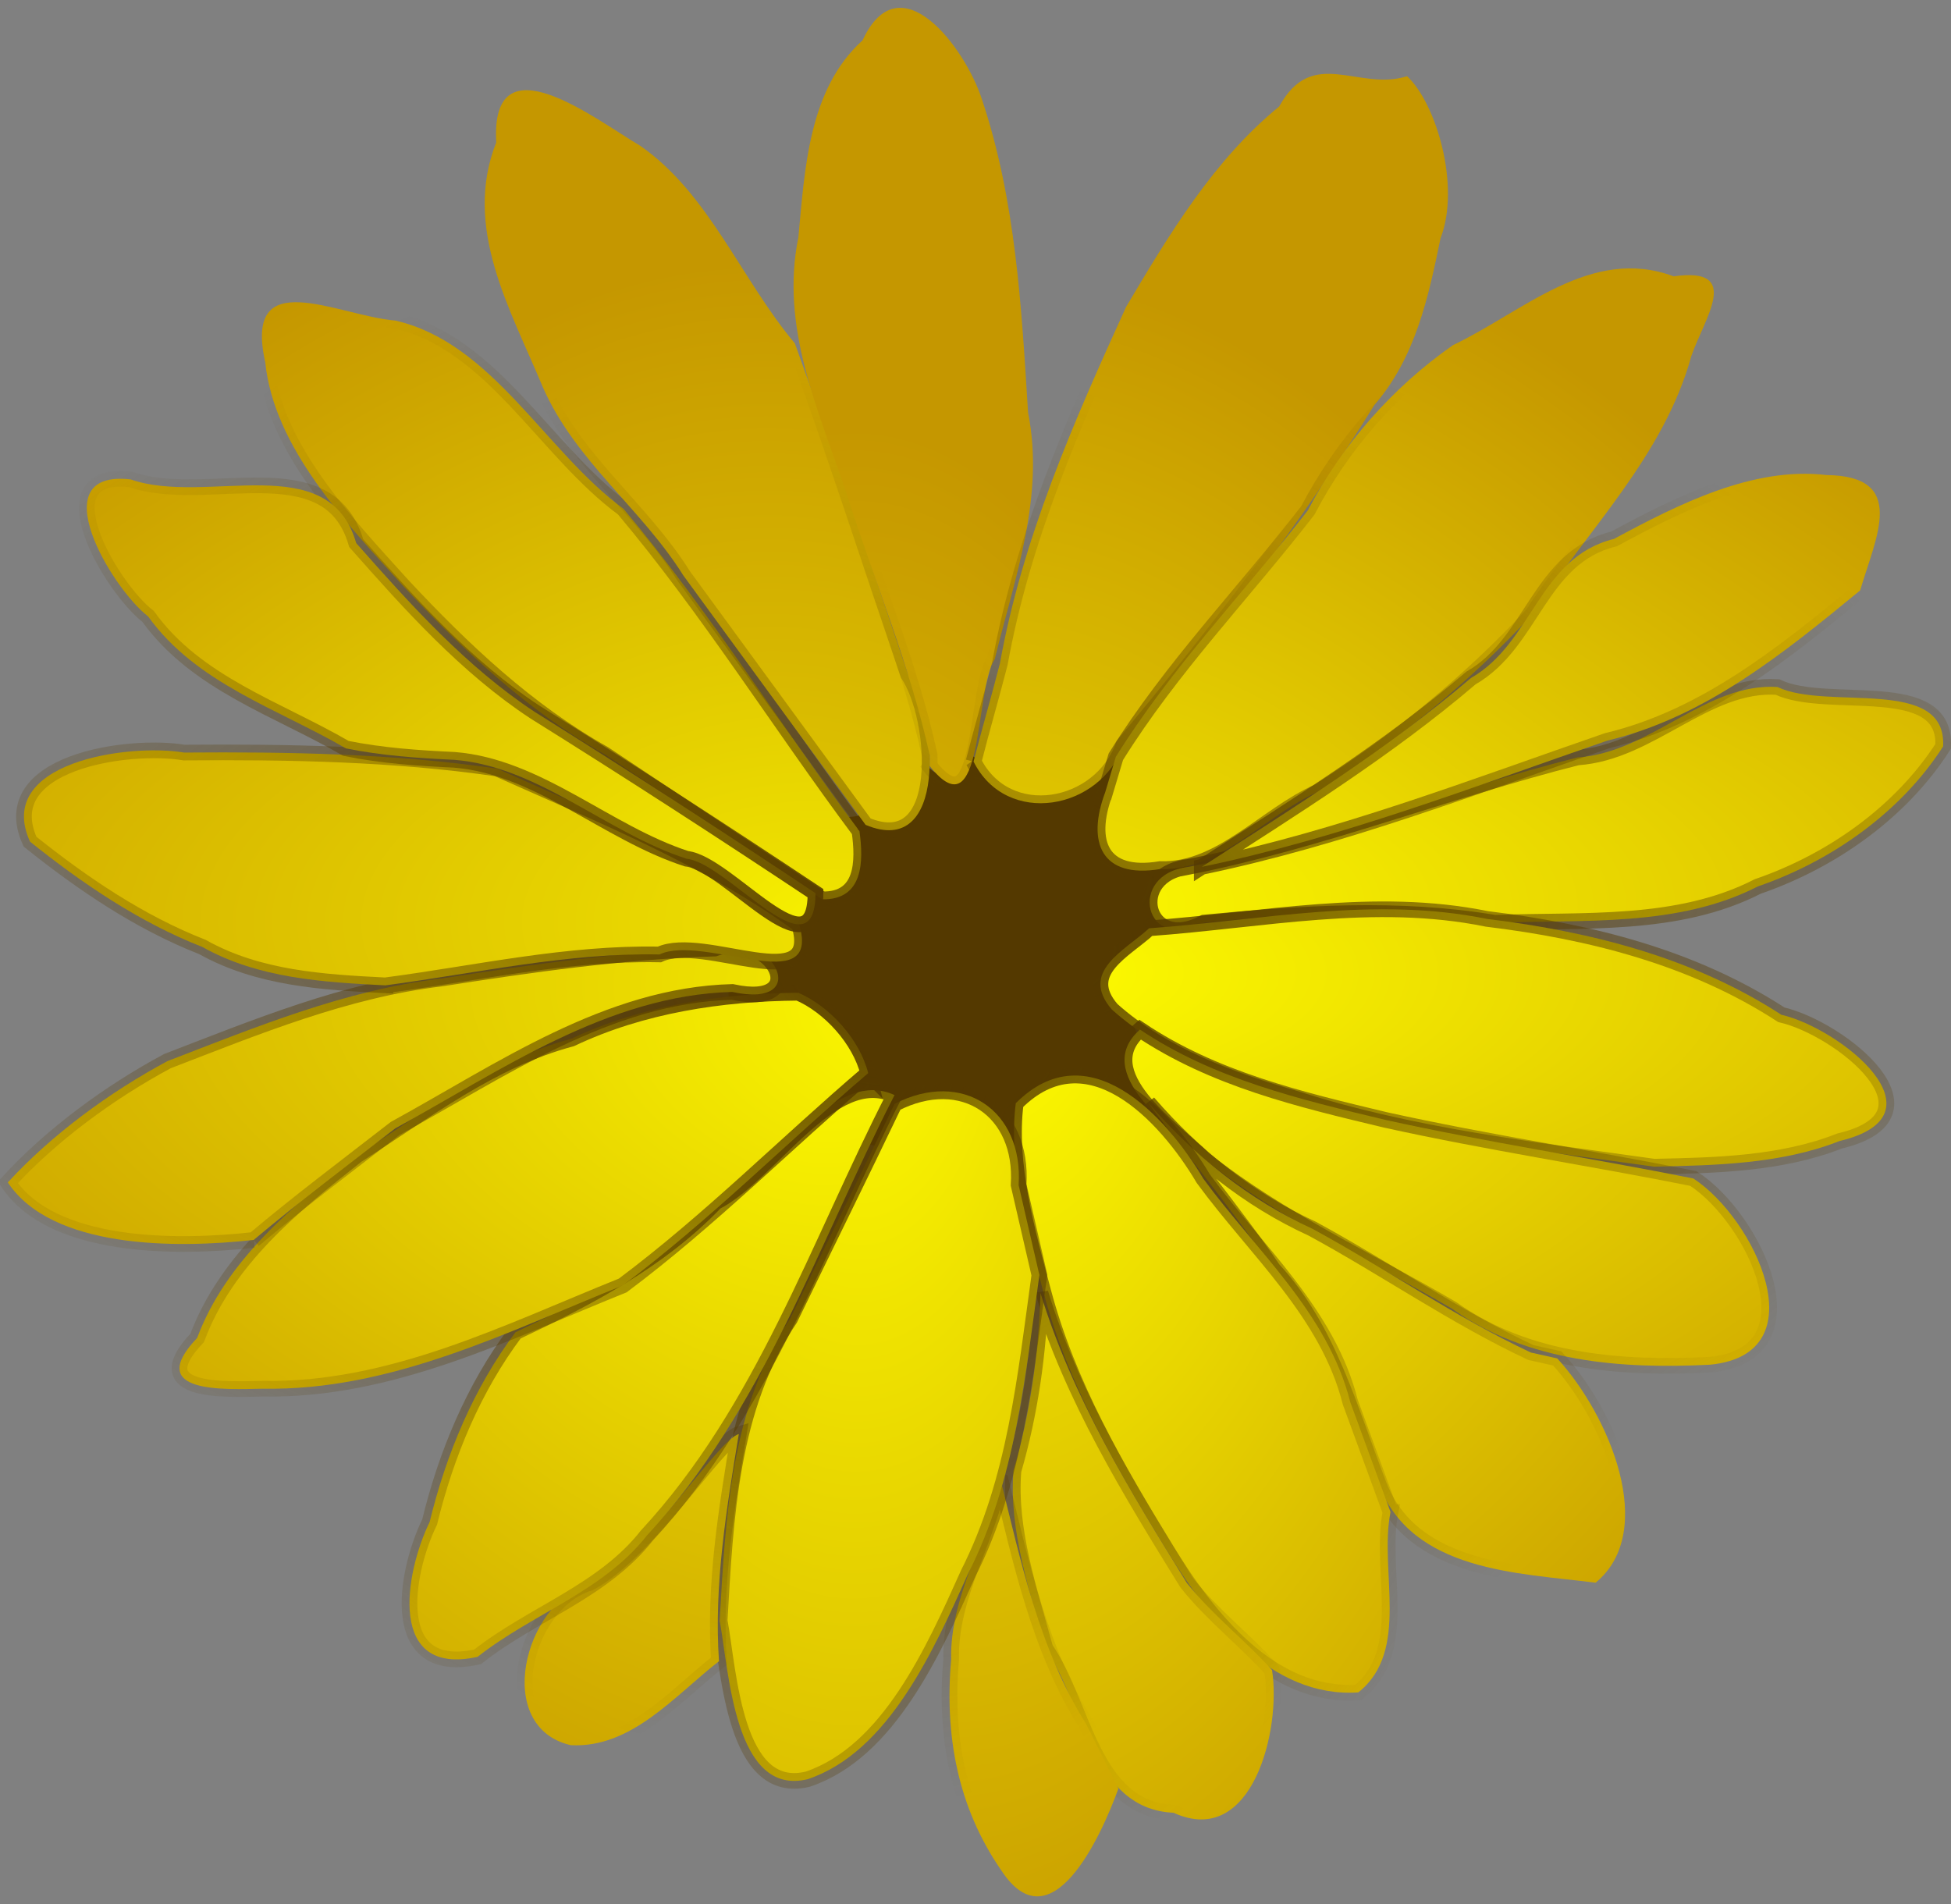
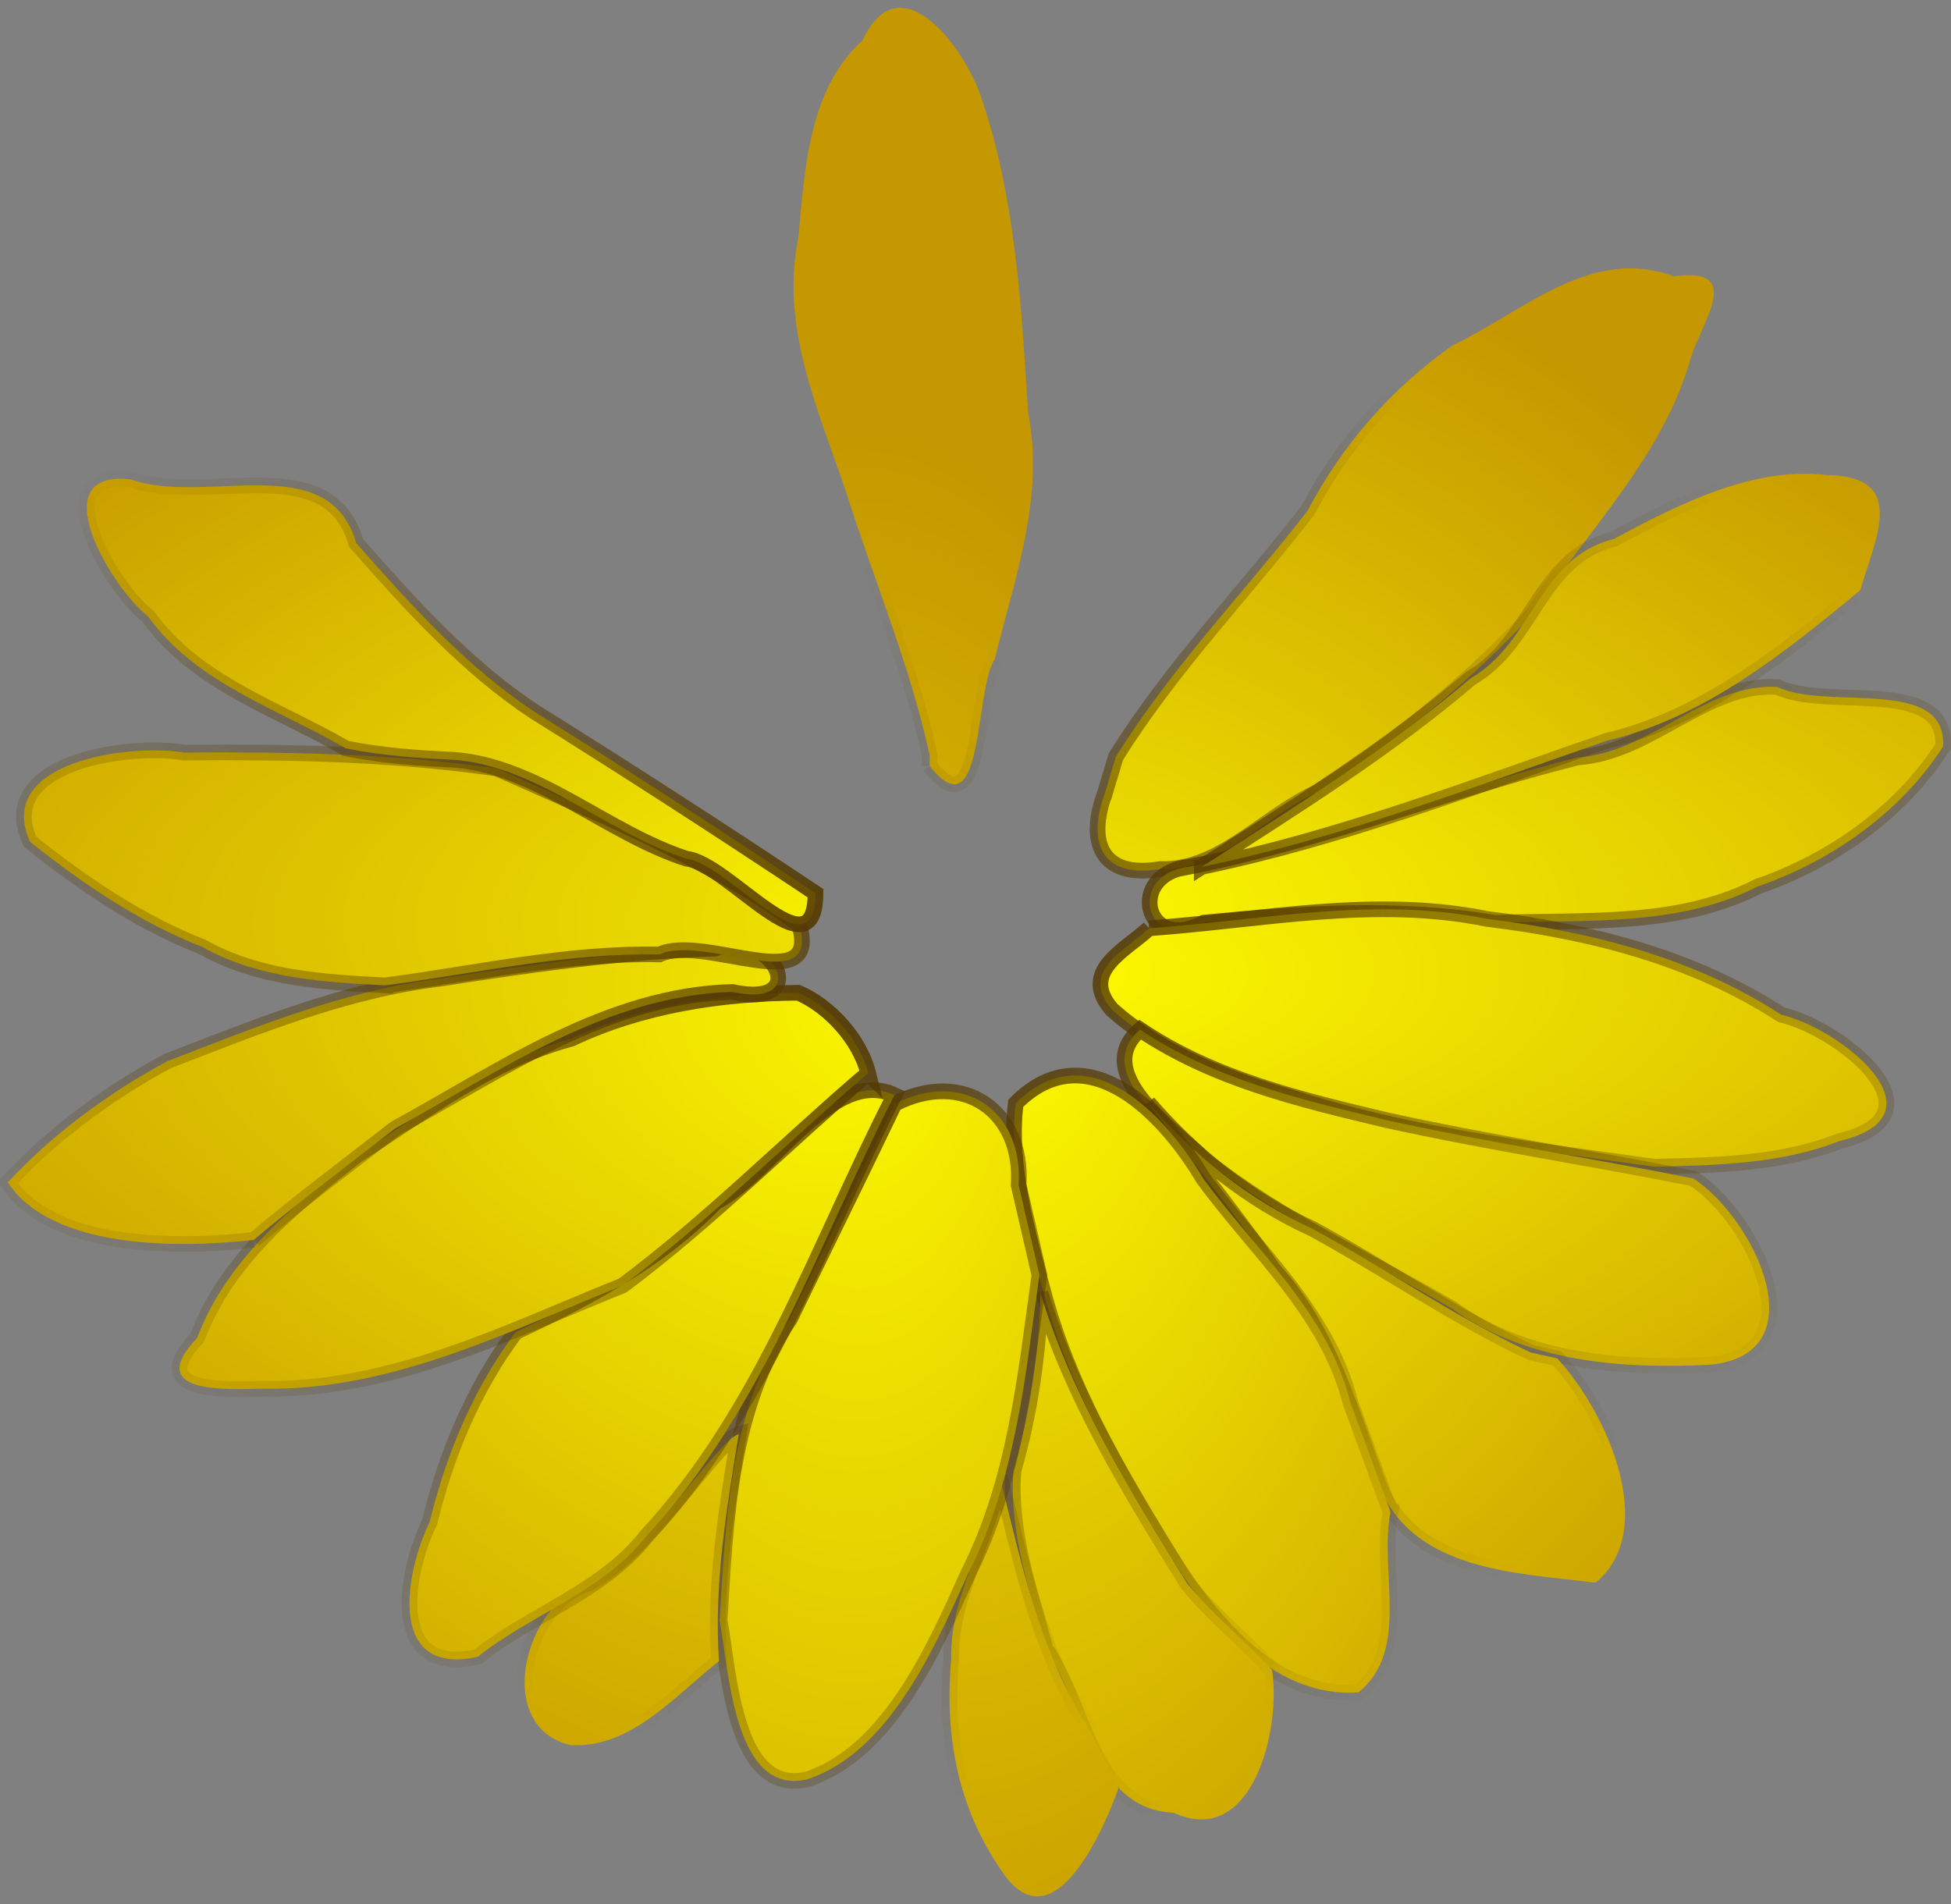
<svg xmlns="http://www.w3.org/2000/svg" xmlns:ns1="http://sodipodi.sourceforge.net/DTD/sodipodi-0.dtd" xmlns:ns2="http://www.inkscape.org/namespaces/inkscape" xmlns:xlink="http://www.w3.org/1999/xlink" id="svg4844" ns1:docname="_svgclean2.svg" ns2:export-filename="/home/Krug/Desktop/openClipImg/svg/png/flower1.png" viewBox="0 0 311.82 304.36" ns1:version="0.32" ns2:export-xdpi="72.000000" version="1.1" ns2:export-ydpi="72.000000" ns2:version="0.48.3.1 r9886">
  <rect x="0" y="0" width="311.82" height="304.36" fill="#808080" stroke="none" />
  <defs id="defs4846">
    <linearGradient id="linearGradient7858">
      <stop id="stop7859" style="stop-color:#543900" offset="0" />
      <stop id="stop7860" style="stop-color:#543900;stop-opacity:0" offset="1" />
    </linearGradient>
    <linearGradient id="linearGradient6295">
      <stop id="stop6296" style="stop-color:#ffff00" offset="0" />
      <stop id="stop6297" style="stop-color:#c59700" offset="1" />
    </linearGradient>
    <radialGradient id="radialGradient7174" fx="148.47" fy="246.28" xlink:href="#linearGradient6295" gradientUnits="userSpaceOnUse" cy="247.21" cx="141.66" gradientTransform="matrix(1.27 0 0 .787 -30.302 -35.814)" r="161.3" ns2:collect="always" />
    <radialGradient id="radialGradient7175" fx="140.17" fy="325.53" xlink:href="#linearGradient6295" gradientUnits="userSpaceOnUse" cy="326.46" cx="133.41" gradientTransform="matrix(1.78 0 0 .562 -30.302 -35.814)" r="160.23" ns2:collect="always" />
    <radialGradient id="radialGradient7176" fx="143.24" fy="305.53" xlink:href="#linearGradient6295" gradientUnits="userSpaceOnUse" cy="306.46" cx="136.45" gradientTransform="matrix(1.581 0 0 .632 -30.302 -35.814)" r="160.73" ns2:collect="always" />
    <radialGradient id="radialGradient7177" fx="147.17" fy="255.2" xlink:href="#linearGradient6295" gradientUnits="userSpaceOnUse" cy="256.13" cx="140.38" gradientTransform="matrix(1.308 0 0 .765 -30.302 -35.814)" r="161.1" ns2:collect="always" />
    <radialGradient id="radialGradient7178" fx="176.59" fy="176.3" xlink:href="#linearGradient6295" gradientUnits="userSpaceOnUse" cy="177.23" cx="169.79" gradientTransform="matrix(.925 0 0 1.081 -30.302 -35.814)" r="161.18" ns2:collect="always" />
    <radialGradient id="radialGradient7179" fx="193.94" fy="136.85" xlink:href="#linearGradient6295" gradientUnits="userSpaceOnUse" cy="137.77" cx="187.24" gradientTransform="matrix(.838 0 0 1.193 -30.302 -35.814)" r="158.93" ns2:collect="always" />
    <radialGradient id="radialGradient7180" fx="244.7" fy="127.04" xlink:href="#linearGradient6295" gradientUnits="userSpaceOnUse" cy="127.97" cx="237.92" gradientTransform="matrix(.69 0 0 1.45 -30.302 -35.814)" r="160.76" ns2:collect="always" />
    <radialGradient id="radialGradient7181" fx="284.8" fy="83.599" xlink:href="#linearGradient6295" gradientUnits="userSpaceOnUse" cy="84.518" cx="278.1" gradientTransform="matrix(.651 0 0 1.536 -30.302 -35.814)" r="158.76" ns2:collect="always" />
    <radialGradient id="radialGradient7182" fx="266.67" fy="115.34" xlink:href="#linearGradient6295" gradientUnits="userSpaceOnUse" cy="116.27" cx="259.91" gradientTransform="matrix(.714 0 0 1.4 -30.302 -35.814)" r="160.11" ns2:collect="always" />
    <radialGradient id="radialGradient7183" fx="242.03" fy="148.58" xlink:href="#linearGradient6295" gradientUnits="userSpaceOnUse" cy="149.51" cx="235.24" gradientTransform="matrix(.787 0 0 1.27 -30.302 -35.814)" r="160.93" ns2:collect="always" />
    <radialGradient id="radialGradient7184" fx="195.83" fy="190.77" xlink:href="#linearGradient6295" gradientUnits="userSpaceOnUse" cy="191.7" cx="189.03" gradientTransform="matrix(.997 0 0 1.003 -30.302 -35.814)" r="160.97" ns2:collect="always" />
    <radialGradient id="radialGradient7185" fx="137.96" fy="267.96" xlink:href="#linearGradient6295" gradientUnits="userSpaceOnUse" cy="268.89" cx="131.17" gradientTransform="matrix(1.37 0 0 .73 -30.302 -35.814)" r="160.78" ns2:collect="always" />
    <radialGradient id="radialGradient7186" fx="108.15" fy="327.36" xlink:href="#linearGradient6295" gradientUnits="userSpaceOnUse" cy="328.28" cx="101.37" gradientTransform="matrix(1.714 0 0 .584 -30.302 -35.814)" r="160.45" ns2:collect="always" />
    <radialGradient id="radialGradient7187" fx="145.65" fy="249.68" xlink:href="#linearGradient6295" gradientUnits="userSpaceOnUse" cy="250.62" cx="138.85" gradientTransform="matrix(1.303 0 0 .768 -30.302 -35.814)" r="161.08" ns2:collect="always" />
    <radialGradient id="radialGradient7188" fx="102.85" fy="318.38" xlink:href="#linearGradient6295" gradientUnits="userSpaceOnUse" cy="319.31" cx="96.079" gradientTransform="matrix(1.768 0 0 .566 -30.302 -35.814)" r="160.34" ns2:collect="always" />
    <radialGradient id="radialGradient7189" fx="191.04" fy="225.68" xlink:href="#linearGradient6295" gradientUnits="userSpaceOnUse" cy="226.6" cx="184.22" gradientTransform="matrix(1.011 0 0 .989 -30.302 -35.814)" r="161.5" ns2:collect="always" />
    <radialGradient id="radialGradient7190" fx="231.98" fy="223.71" xlink:href="#linearGradient6295" gradientUnits="userSpaceOnUse" cy="224.64" cx="225.17" gradientTransform="matrix(.811 0 0 1.233 -30.302 -35.814)" r="161.39" ns2:collect="always" />
    <radialGradient id="radialGradient7191" fx="301.23" fy="218.26" xlink:href="#linearGradient6295" gradientUnits="userSpaceOnUse" cy="219.18" cx="294.46" gradientTransform="matrix(.567 0 0 1.762 -30.302 -35.814)" r="160.29" ns2:collect="always" />
    <radialGradient id="radialGradient7192" fx="201.59" fy="221" xlink:href="#linearGradient6295" gradientUnits="userSpaceOnUse" cy="221.94" cx="194.78" gradientTransform="matrix(.781 0 0 1.281 -30.302 -35.814)" r="161.31" ns2:collect="always" />
    <radialGradient id="radialGradient7193" fx="163.76" fy="223.56" xlink:href="#linearGradient6295" gradientUnits="userSpaceOnUse" cy="224.5" cx="156.95" gradientTransform="matrix(1.002 0 0 .998 -30.302 -35.814)" r="161.46" ns2:collect="always" />
    <radialGradient id="radialGradient7838" fx="137.16" fy="240.13" xlink:href="#linearGradient7858" gradientUnits="userSpaceOnUse" cy="236.91" cx="134.14" gradientTransform="matrix(1.27 0 0 .787 -30.302 -35.814)" r="138.7" ns2:collect="always" />
    <radialGradient id="radialGradient7839" fx="128.94" fy="319.42" xlink:href="#linearGradient7858" gradientUnits="userSpaceOnUse" cy="316.22" cx="125.94" gradientTransform="matrix(1.78 0 0 .562 -30.302 -35.814)" r="137.78" ns2:collect="always" />
    <radialGradient id="radialGradient7840" fx="131.96" fy="299.4" xlink:href="#linearGradient7858" gradientUnits="userSpaceOnUse" cy="296.19" cx="128.95" gradientTransform="matrix(1.581 0 0 .632 -30.302 -35.814)" r="138.2" ns2:collect="always" />
    <radialGradient id="radialGradient7841" fx="135.87" fy="249.06" xlink:href="#linearGradient7858" gradientUnits="userSpaceOnUse" cy="245.84" cx="132.86" gradientTransform="matrix(1.308 0 0 .765 -30.302 -35.814)" r="138.52" ns2:collect="always" />
    <radialGradient id="radialGradient7842" fx="165.29" fy="170.15" xlink:href="#linearGradient7858" gradientUnits="userSpaceOnUse" cy="166.93" cx="162.27" gradientTransform="matrix(.925 0 0 1.081 -30.302 -35.814)" r="138.59" ns2:collect="always" />
    <radialGradient id="radialGradient7843" fx="182.8" fy="130.79" xlink:href="#linearGradient7858" gradientUnits="userSpaceOnUse" cy="127.62" cx="179.82" gradientTransform="matrix(.838 0 0 1.193 -30.302 -35.814)" r="136.65" ns2:collect="always" />
    <radialGradient id="radialGradient7844" fx="233.43" fy="120.91" xlink:href="#linearGradient7858" gradientUnits="userSpaceOnUse" cy="117.69" cx="230.42" gradientTransform="matrix(.69 0 0 1.45 -30.302 -35.814)" r="138.23" ns2:collect="always" />
    <radialGradient id="radialGradient7845" fx="273.67" fy="77.544" xlink:href="#linearGradient7858" gradientUnits="userSpaceOnUse" cy="74.373" cx="270.7" gradientTransform="matrix(.651 0 0 1.536 -30.302 -35.814)" r="136.51" ns2:collect="always" />
    <radialGradient id="radialGradient7846" fx="255.44" fy="109.23" xlink:href="#linearGradient7858" gradientUnits="userSpaceOnUse" cy="106.03" cx="252.44" gradientTransform="matrix(.714 0 0 1.4 -30.302 -35.814)" r="137.67" ns2:collect="always" />
    <radialGradient id="radialGradient7847" fx="230.74" fy="142.44" xlink:href="#linearGradient7858" gradientUnits="userSpaceOnUse" cy="139.23" cx="227.73" gradientTransform="matrix(.787 0 0 1.27 -30.302 -35.814)" r="138.37" ns2:collect="always" />
    <radialGradient id="radialGradient7848" fx="184.54" fy="184.63" xlink:href="#linearGradient7858" gradientUnits="userSpaceOnUse" cy="181.41" cx="181.52" gradientTransform="matrix(.997 0 0 1.003 -30.302 -35.814)" r="138.4" ns2:collect="always" />
    <radialGradient id="radialGradient7849" fx="126.68" fy="261.83" xlink:href="#linearGradient7858" gradientUnits="userSpaceOnUse" cy="258.62" cx="123.67" gradientTransform="matrix(1.37 0 0 .73 -30.302 -35.814)" r="138.24" ns2:collect="always" />
    <radialGradient id="radialGradient7850" fx="96.895" fy="321.24" xlink:href="#linearGradient7858" gradientUnits="userSpaceOnUse" cy="318.03" cx="93.89" gradientTransform="matrix(1.714 0 0 .584 -30.302 -35.814)" r="137.96" ns2:collect="always" />
    <radialGradient id="radialGradient7851" fx="134.35" fy="243.54" xlink:href="#linearGradient7858" gradientUnits="userSpaceOnUse" cy="240.32" cx="131.33" gradientTransform="matrix(1.303 0 0 .768 -30.302 -35.814)" r="138.5" ns2:collect="always" />
    <radialGradient id="radialGradient7852" fx="91.603" fy="312.27" xlink:href="#linearGradient7858" gradientUnits="userSpaceOnUse" cy="309.07" cx="88.6" gradientTransform="matrix(1.768 0 0 .566 -30.302 -35.814)" r="137.87" ns2:collect="always" />
    <radialGradient id="radialGradient7853" fx="179.71" fy="219.51" xlink:href="#linearGradient7858" gradientUnits="userSpaceOnUse" cy="216.29" cx="176.68" gradientTransform="matrix(1.011 0 0 .989 -30.302 -35.814)" r="138.86" ns2:collect="always" />
    <radialGradient id="radialGradient7854" fx="220.66" fy="217.56" xlink:href="#linearGradient7858" gradientUnits="userSpaceOnUse" cy="214.33" cx="217.64" gradientTransform="matrix(.811 0 0 1.233 -30.302 -35.814)" r="138.77" ns2:collect="always" />
    <radialGradient id="radialGradient7855" fx="289.99" fy="212.14" xlink:href="#linearGradient7858" gradientUnits="userSpaceOnUse" cy="208.94" cx="286.99" gradientTransform="matrix(.567 0 0 1.762 -30.302 -35.814)" r="137.82" ns2:collect="always" />
    <radialGradient id="radialGradient7856" fx="190.28" fy="214.84" xlink:href="#linearGradient7858" gradientUnits="userSpaceOnUse" cy="211.62" cx="187.26" gradientTransform="matrix(.781 0 0 1.281 -30.302 -35.814)" r="138.7" ns2:collect="always" />
    <radialGradient id="radialGradient7857" fx="152.44" fy="217.41" xlink:href="#linearGradient7858" gradientUnits="userSpaceOnUse" cy="214.18" cx="149.42" gradientTransform="matrix(1.002 0 0 .998 -30.302 -35.814)" r="138.84" ns2:collect="always" />
  </defs>
  <ns1:namedview id="base" bordercolor="#666666" ns2:pageshadow="2" ns2:window-y="0" pagecolor="#ffffff" ns2:window-maximized="0" ns2:window-width="674" ns2:zoom="1.4142136" ns2:window-x="0" showgrid="false" borderopacity="1.0" ns2:current-layer="svg4844" ns2:cx="234.39269" ns2:cy="-571.77624" ns2:window-height="645" ns2:pageopacity="0.0" />
-   <path id="path6319" style="fill-rule:evenodd;fill:#543900" ns2:connector-curvature="0" d="m144.97 119.14c-2.35 6.77-4.78 13.79-13.43 10.71 0.82 11.74-11.44 14.67-13.46 25.33-8.55 9.34 19.17 14.16 15.01 25.14 7.86 6.71 20.95-1.14 28.06 5.42 6.81-11.16 26.67-1.11 23.49-17.68-13.52-8.56 15.75-24.93 3.1-30.56-18.35 8.59 0.29-28.09-8.38-17.57-5.24 10.66-22.92 4.51-26.42-2.02-1.48 7.75-2.07 7.63-7.97 1.23z" />
-   <path id="path6299" style="fill-rule:evenodd;stroke:url(#radialGradient7857);stroke-width:2.5;fill:url(#radialGradient7193)" ns2:connector-curvature="0" d="m137.36 132.84c-12.72-17.05-24.04-35.24-37.71-51.51-12.56-9.24-20.95-26.538-36.448-30.086-9.314-0.78-24.37-9.227-20.809 6.656 1.4 13.71 12.89 25.62 22.03 35.74 9.597 10.27 19.837 19.95 32.157 26.89l34.83 23.22c6.61 0.12 6.63-6.1 5.95-10.91z" />
-   <path id="path6300" style="fill-rule:evenodd;stroke:url(#radialGradient7856);stroke-width:2.5;fill:url(#radialGradient7192)" ns2:connector-curvature="0" d="m138.35 131.85c13.12 5.49 11.53-17.06 6.76-24.1-5.99-17.63-11.72-35.35-18.07-52.863-8.55-10.162-13.74-23.981-24.71-31.579-7.16-4.217-23.97-17.392-23.02-0.55-5.39 13.663 2.25 26.626 7.42 39.062 5.18 11.86 15.75 19.41 22.49 30.17 9.71 13.28 19.42 26.57 29.13 39.86z" />
-   <path id="path6301" style="fill-rule:evenodd;stroke:url(#radialGradient7855);stroke-width:2.5;fill:url(#radialGradient7191)" ns2:connector-curvature="0" d="m148.58 122.43c8.76 11.05 7.13-12.29 10.4-17.05 3.18-13 8.03-25.95 5.33-39.45-1.05-16.9-1.97-33.927-7.39-50.102-2.62-8.097-13.1-22.269-19.06-9.38-8.66 7.839-9.22 20.586-10.26 31.489-2.93 14.322 3.13 27.443 7.62 40.683 4.42 14 10.25 27.78 13.36 42.05v1.76z" />
-   <path id="path6302" style="fill-rule:evenodd;stroke:url(#radialGradient7854);stroke-width:2.5;fill:url(#radialGradient7190)" ns2:connector-curvature="0" d="m155.6 121.73c5.26 10.54 20.33 7.76 23.97-2.68 14.42-17.3 28.22-35.13 40.08-54.3 6.55-7.551 8.63-17.152 10.58-26.652 3.25-8.375-0.7-21.601-5.34-25.913-7.85 2.471-15.09-4.912-20.44 4.834-10.48 8.544-17.66 20.563-24.47 32.032-8.38 18.379-16.56 36.989-20.17 56.999-1.34 5.24-2.87 10.43-4.21 15.68z" />
+   <path id="path6301" style="fill-rule:evenodd;stroke:url(#radialGradient7855);stroke-width:2.5;fill:url(#radialGradient7191)" ns2:connector-curvature="0" d="m148.58 122.43c8.76 11.05 7.13-12.29 10.4-17.05 3.18-13 8.03-25.95 5.33-39.45-1.05-16.9-1.97-33.927-7.39-50.102-2.62-8.097-13.1-22.269-19.06-9.38-8.66 7.839-9.22 20.586-10.26 31.489-2.93 14.322 3.13 27.443 7.62 40.683 4.42 14 10.25 27.78 13.36 42.05v1.76" />
  <path id="path6303" style="fill-rule:evenodd;stroke:url(#radialGradient7853);stroke-width:2.5;fill:url(#radialGradient7189)" ns2:connector-curvature="0" d="m176.64 126.64c-2.99 7.99-0.63 13.83 8.78 12.27 9.62 0.32 16.76-8.61 25.28-12.38 12.51-7.93 24.15-17.48 34.22-28.32 8.83-13.55 20.99-25.3 25.4-41.298 2.07-6.049 8.25-14.304-2.83-12.741-13.19-4.924-24.05 5.657-35.27 10.998-9.71 6.789-17.7 15.901-23.19 26.411-10.18 13.15-21.86 25.18-30.69 39.38-0.56 1.89-1.13 3.79-1.7 5.68z" />
  <path id="path6304" style="fill-rule:evenodd;stroke:url(#radialGradient7852);stroke-width:2.5;fill:url(#radialGradient7188)" ns2:connector-curvature="0" d="m189.97 138.56c-10.01 1.14-7.05 14.05 2.48 8.9 15.46-1.47 31.06-2.55 46.47 0.04 14.07-0.56 29.18 0.77 42.02-5.81 11.88-4.09 22.91-11.92 29.62-22.38 0.59-11.33-18.54-5.67-26.47-9.5-11.45-0.73-20.27 10.49-31.97 11.26-20.88 5.28-40.99 13.31-62.15 17.49z" />
  <path id="path6305" style="fill-rule:evenodd;stroke:url(#radialGradient7851);stroke-width:2.5;fill:url(#radialGradient7187)" ns2:connector-curvature="0" d="m192.07 138.56c22.23-4.6 43.43-12.8 64.79-20.17 15.66-3.74 28.3-14.04 40.44-24.02 2.53-8.6 7.64-18.29-5.4-18.44-11.71-1.4-23.73 4.71-33.94 10.21-12 2.94-12.96 16.58-22.86 22.23-13.37 11.42-28.29 20.67-43.03 30.19z" />
  <path id="path6306" style="fill-rule:evenodd;stroke:url(#radialGradient7850);stroke-width:2.5;fill:url(#radialGradient7186)" ns2:connector-curvature="0" d="m183.66 148.38c17.99-1.29 36.03-5.17 53.99-1.5 16.53 2.01 32.95 6.16 47.05 15.32 9.43 2.18 26.79 16.02 9.31 20.18-9.31 3.67-19.76 3.89-29.64 4.1-19.22-2.71-38.6-4.88-57.18-10.84-10.46-3-21.32-6.98-29.49-14.28-5.21-6.05 1.99-9.35 5.96-12.98z" />
  <path id="path6307" style="fill-rule:evenodd;stroke:url(#radialGradient7849);stroke-width:2.5;fill:url(#radialGradient7185)" ns2:connector-curvature="0" d="m270.64 188.37c9.79 6.37 20.16 28.03 2.72 29.76-14.21 0.74-29.35-0.41-41.28-8.94-13.25-7.76-27.53-14.29-39.55-23.84-5.11-4.92-18.23-13.83-10.33-20.78 11.8 7.91 25.54 11.16 39.25 14.44 16.3 3.6 32.83 6.08 49.19 9.36z" />
  <path id="path6308" style="fill-rule:evenodd;stroke:url(#radialGradient7848);stroke-width:2.5;fill:url(#radialGradient7184)" ns2:connector-curvature="0" d="m248.89 217.13c8.27 9 16.17 27.59 6.13 35.85-12.49-1.58-29.34-1.78-34.67-15.73-4.62-11.92-7.95-24.74-16.86-34.37-5.55-8.26-17.64-23.21-19.98-26.63 7.33 8.46 16.02 15.48 26.23 20.15 11.75 6.38 22.89 14.15 34.93 19.79 1.41 0.31 2.82 0.63 4.22 0.94z" />
  <path id="path6309" style="fill-rule:evenodd;stroke:url(#radialGradient7847);stroke-width:2.5;fill:url(#radialGradient7183)" ns2:connector-curvature="0" d="m222.24 241.68c-1.87 9.37 3.22 22.17-5.14 28.83-13.97 0.96-24.07-12-30.65-22.76-8.02-13.08-15.76-26.41-19.72-41.36-2.57-9.65-5.62-20.35-4.38-30.05 11.46-11.48 23.92 1.84 29.97 12.06 8.42 11.51 19.9 21.46 23.49 35.72 2.14 5.85 4.29 11.71 6.43 17.56z" />
  <path id="path6310" style="fill-rule:evenodd;stroke:url(#radialGradient7846);stroke-width:2.5;fill:url(#radialGradient7182)" ns2:connector-curvature="0" d="m203.3 266.94c1.51 9.37-3.1 28.61-15.74 22.81-13.14-0.6-14.24-17.27-20.48-26.25-2.47-9.15-5.87-18.87-5.1-28.42 2.68-9.22 4.05-18.93 4.32-28.39 5.08 16.67 14.28 31.6 23.38 46.32 4.05 5.1 9.27 9.1 13.62 13.93z" />
  <path id="path6311" style="fill-rule:evenodd;stroke:url(#radialGradient7845);stroke-width:2.5;fill:url(#radialGradient7181)" ns2:connector-curvature="0" d="m178.75 285.88c-2.81 7.81-10.82 25.17-18.72 13.08-6.99-10.11-9.08-21.65-8.01-33.7-0.24-10.29 5.99-19.21 7.79-29.19 3.37 13.58 6.25 27.46 13.78 39.5 1.72 3.43 3.44 6.87 5.16 10.31z" />
  <path id="path6312" style="fill-rule:evenodd;stroke:url(#radialGradient7844);stroke-width:2.5;fill:url(#radialGradient7180)" ns2:connector-curvature="0" d="m166.12 203.8c-2.26 16.23-3.85 32.82-11.37 47.69-5.55 12.35-12.72 28.53-25.64 32.89-11.75 2.88-12.58-17.22-14.09-25.34 0.96-16.51 1.72-34.07 11.26-48.26 5.55-11.45 11.19-22.86 16.69-34.34 10.92-5.59 20.61 1.08 19.83 12.97 1.1 4.8 2.21 9.59 3.32 14.39z" />
  <path id="path6313" style="fill-rule:evenodd;stroke:url(#radialGradient7843);stroke-width:2.5;fill:url(#radialGradient7179)" ns2:connector-curvature="0" d="m114.91 265.53c-7.07 5.5-13.99 13.94-23.69 13.42-12.41-2.87-7.6-22.66 2.99-25.92 9.36-4.9 20.47-22.86 23.87-23.81-1.97 12.01-4 24.1-3.17 36.31z" />
  <path id="path6314" style="fill-rule:evenodd;stroke:url(#radialGradient7842);stroke-width:2.5;fill:url(#radialGradient7178)" ns2:connector-curvature="0" d="m142.97 175.04c-12.29 23.95-20.97 50.31-39.59 70.41-7.01 8.93-18.31 12.48-27.05 19.38-14.487 3.21-11.651-13.36-7.663-21.55 2.633-10.83 7.053-21.45 13.723-30.33 11.52-5.45 23.04-11.43 31.99-20.79 8.84-4.53 18.7-21.77 28.59-17.12z" />
  <path id="path6315" style="fill-rule:evenodd;stroke:url(#radialGradient7841);stroke-width:2.5;fill:url(#radialGradient7177)" ns2:connector-curvature="0" d="m138.76 171.53c-13.15 11.23-25.36 23.57-39.23 33.94-18.53 7.45-37.009 16.86-57.493 16.5-6.064 0.11-19.067 0.86-10.529-8.11 4.658-12.47 15.362-21.19 25.533-29.19 10.987-7 21.439-15.21 34.259-18.63 11.32-5.36 23.93-7.25 36.28-7.36 5 2.13 9.84 7.48 11.18 12.85z" />
  <path id="path6316" style="fill-rule:evenodd;stroke:url(#radialGradient7840);stroke-width:2.5;fill:url(#radialGradient7176)" ns2:connector-curvature="0" d="m40.549 198.19c-12.514 1.4-32.275 1.41-39.299-9.19 7.008-7.63 16.199-14.39 25.51-19.39 14.237-5.48 28.432-11.36 43.718-13.19 14.46-2.26 29.22-4.36 43.75-4.8 9.48-3.28 15.79 9.77 2.81 6.93-19.89 0.52-37 12.58-53.893 21.83-7.579 5.88-15.249 11.64-22.596 17.81z" />
  <path id="path6317" style="fill-rule:evenodd;stroke:url(#radialGradient7839);stroke-width:2.5;fill:url(#radialGradient7175)" ns2:connector-curvature="0" d="m61.594 157.5c-10.044-0.51-20.258-1.11-29.239-6.13-10.079-3.95-19.206-10.15-27.557-16.84-5.753-12.66 15.616-15.74 24.624-14.24 16.675-0.13 33.498 0.16 49.996 2.56 16.5 7.38 33.6 14.24 48.32 24.94 3.54 12.03-15.25 1.43-22.34 4.77-14.75-0.29-29.24 3.01-43.804 4.94z" />
  <path id="path6318" style="fill-rule:evenodd;stroke:url(#radialGradient7838);stroke-width:2.5;fill:url(#radialGradient7174)" ns2:connector-curvature="0" d="m55.28 119.62c-10.975-6.38-23.906-10.37-31.607-21.09-5.893-4.55-17.174-23.54-2.791-21.9 12.15 4.26 31.644-5.1 36.048 10.18 8.605 9.74 17.588 19.79 28.558 27 15.09 9.42 30.04 19.1 44.85 28.96-0.05 13.56-13.99-4.81-20.61-5.51-12.84-4.17-23.66-14.73-37.11-15.81-5.809-0.27-11.633-0.67-17.338-1.83z" />
</svg>